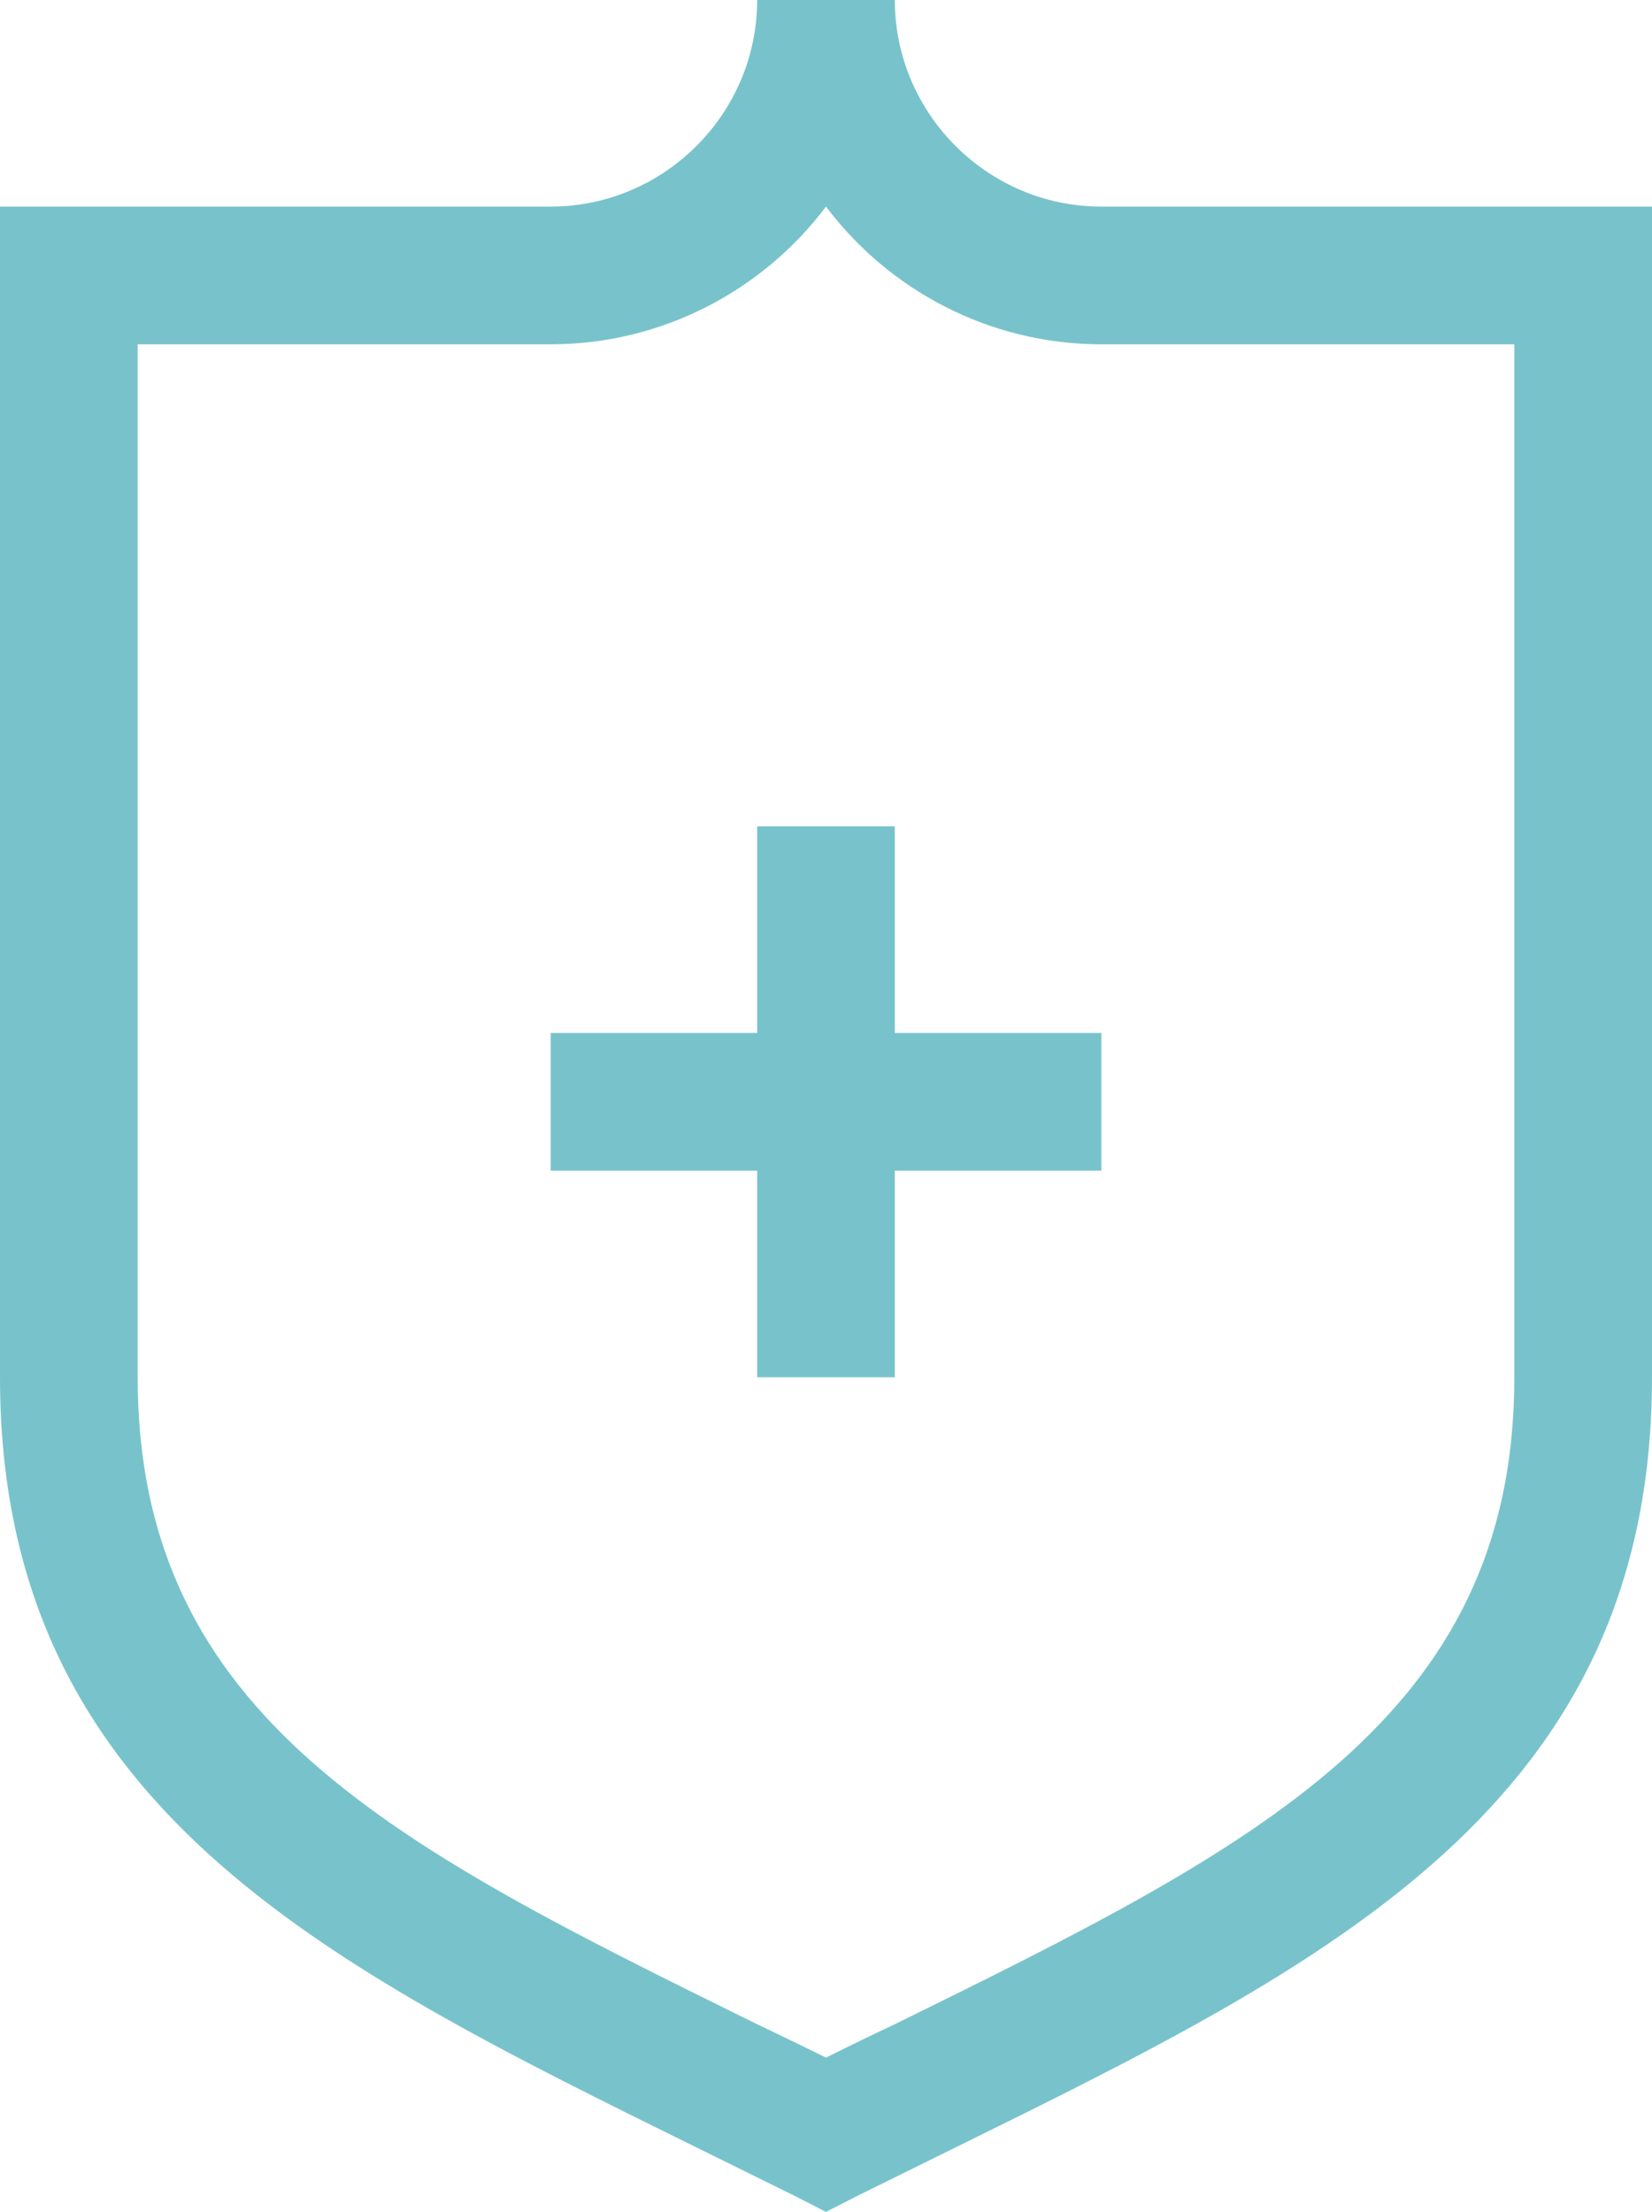
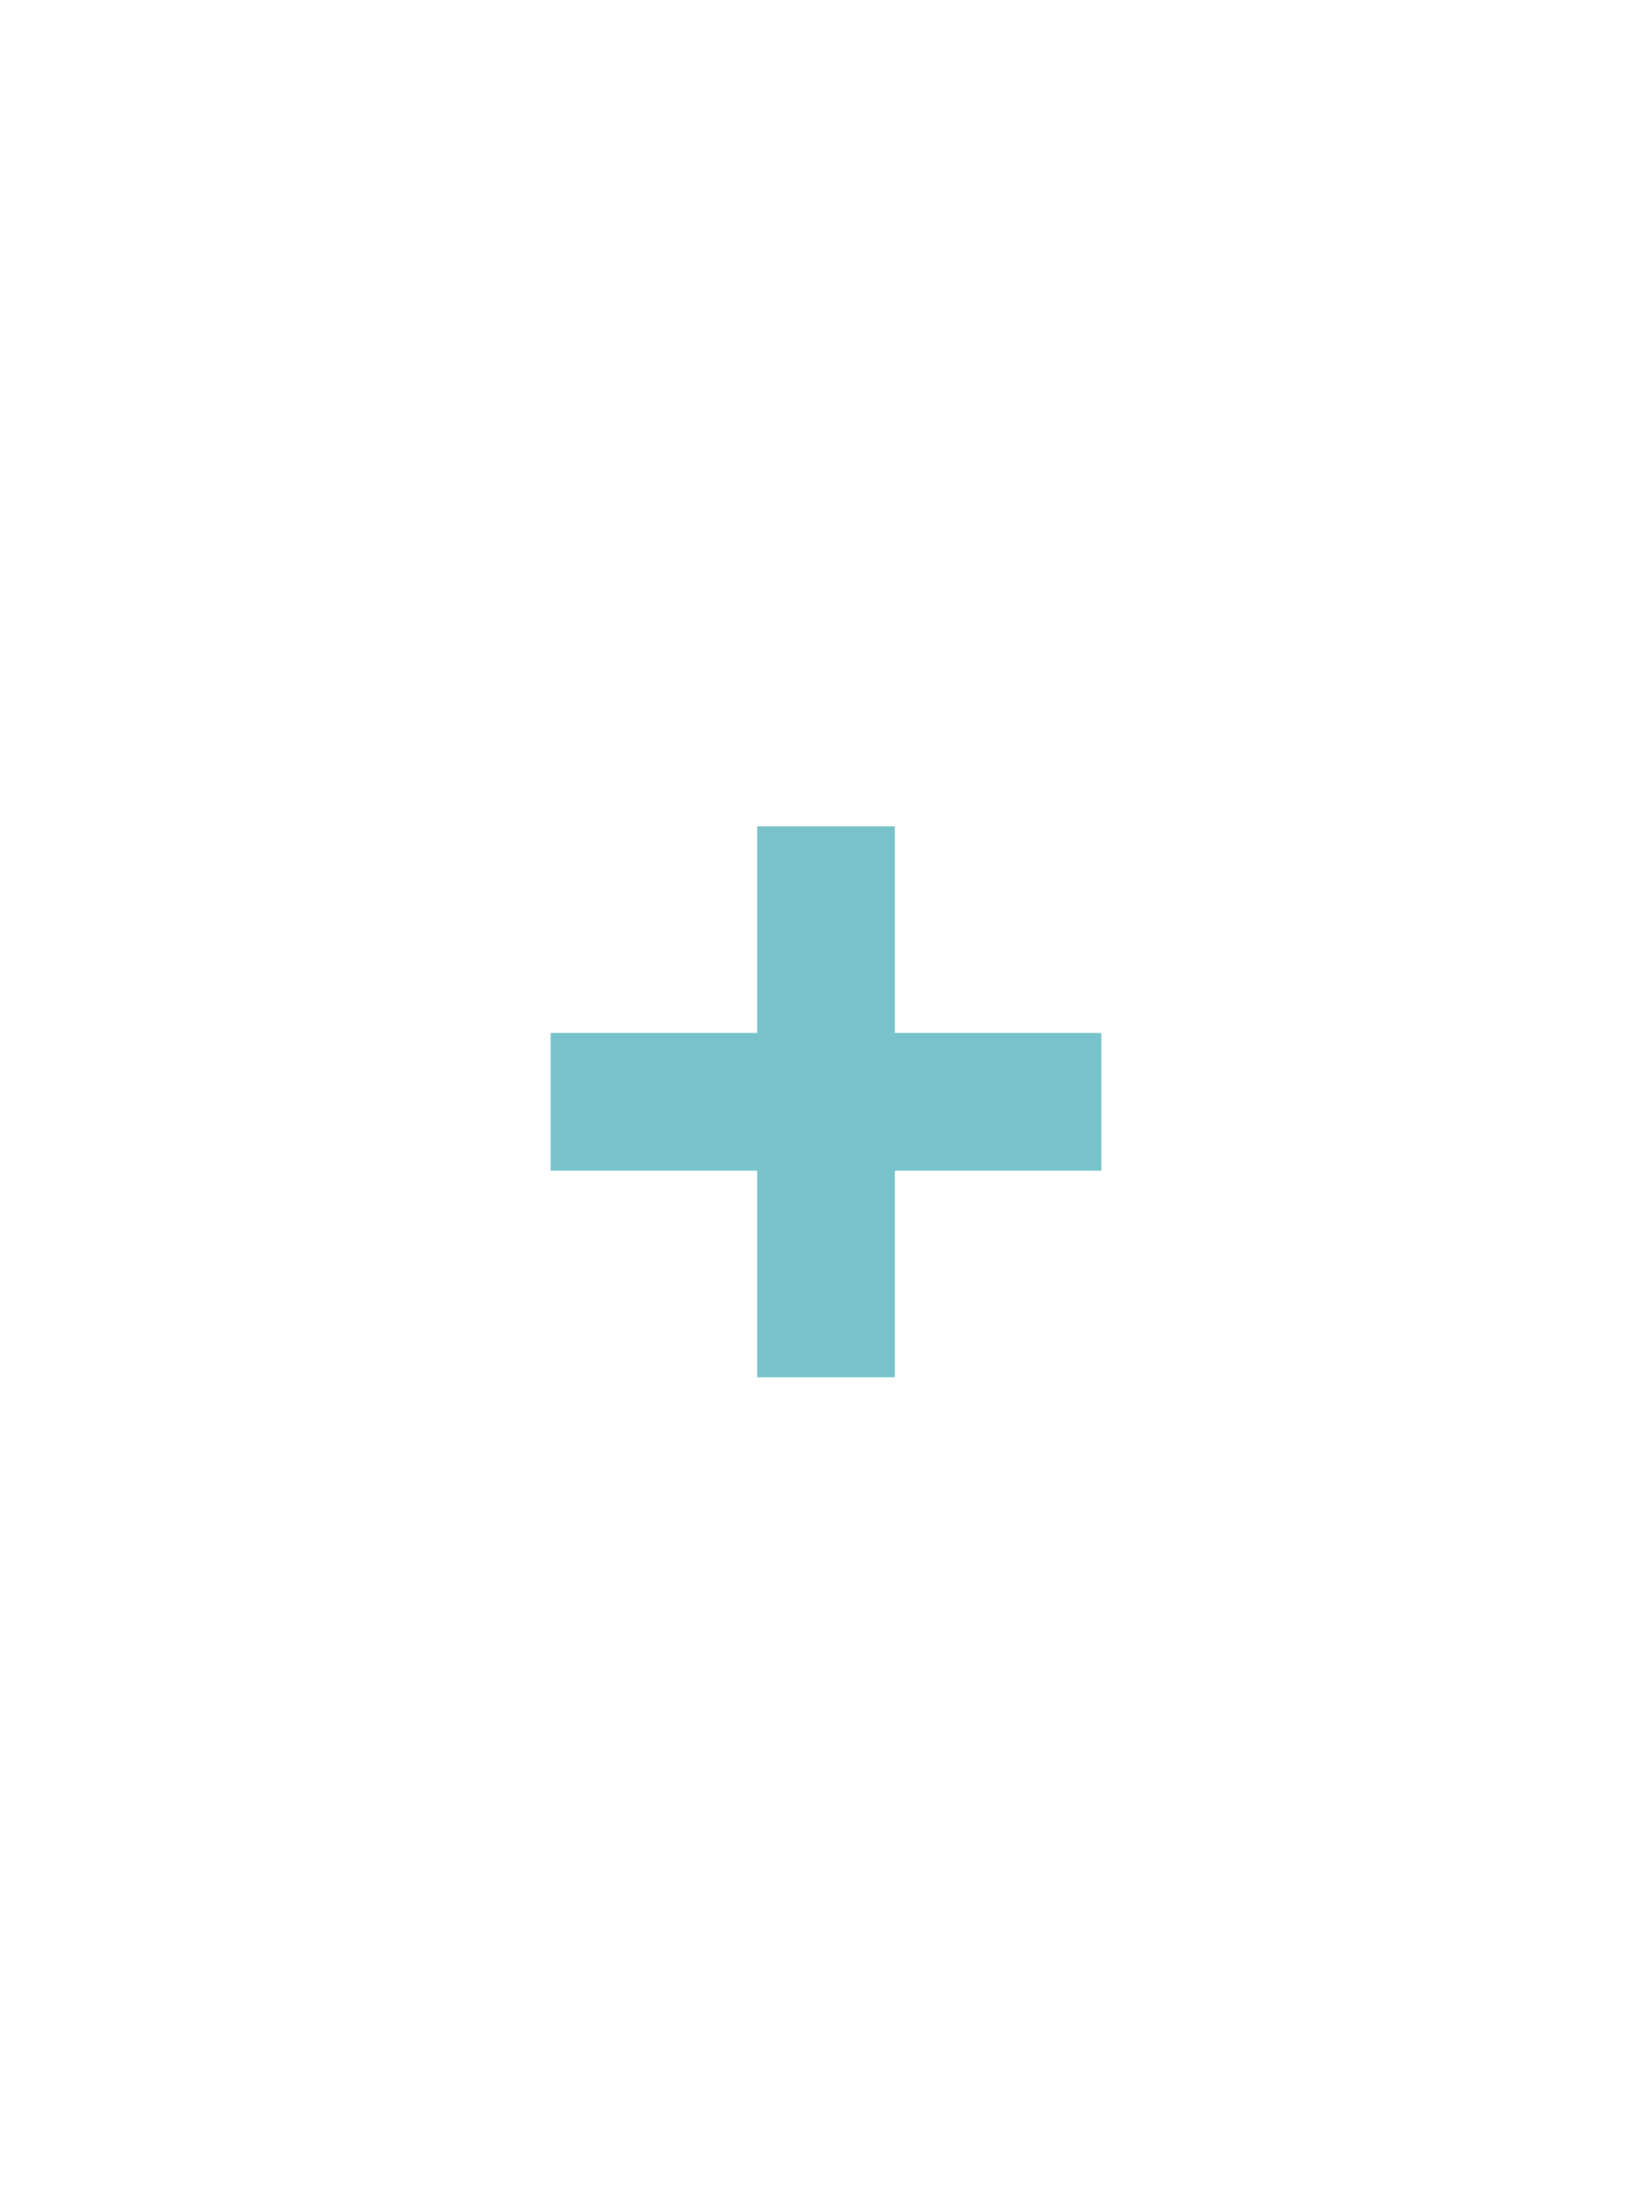
<svg xmlns="http://www.w3.org/2000/svg" enable-background="new 0 0 24 32.12" viewBox="0 0 24 32.12">
  <g fill="#78c3cb">
    <path d="m13 20h-2v-8h2z" />
    <path d="m16 17h-8v-2h8z" />
-     <path d="m2 5v15c0 4.96 3.77 6.82 8.99 9.39.33.16.67.32 1.01.49.34-.17.67-.33 1.01-.49 5.22-2.57 8.99-4.43 8.99-9.39v-15h-6c-1.63 0-3.09-.79-4-2-.91 1.21-2.37 2-4 2zm10 27.12-.45-.23c-.49-.24-.97-.48-1.44-.71-5.42-2.67-10.11-4.97-10.11-11.18v-17h8c1.65 0 3-1.35 3-3h2c0 1.65 1.35 3 3 3h8v17c0 6.21-4.69 8.51-10.11 11.18-.47.23-.95.47-1.44.71z" />
  </g>
</svg>